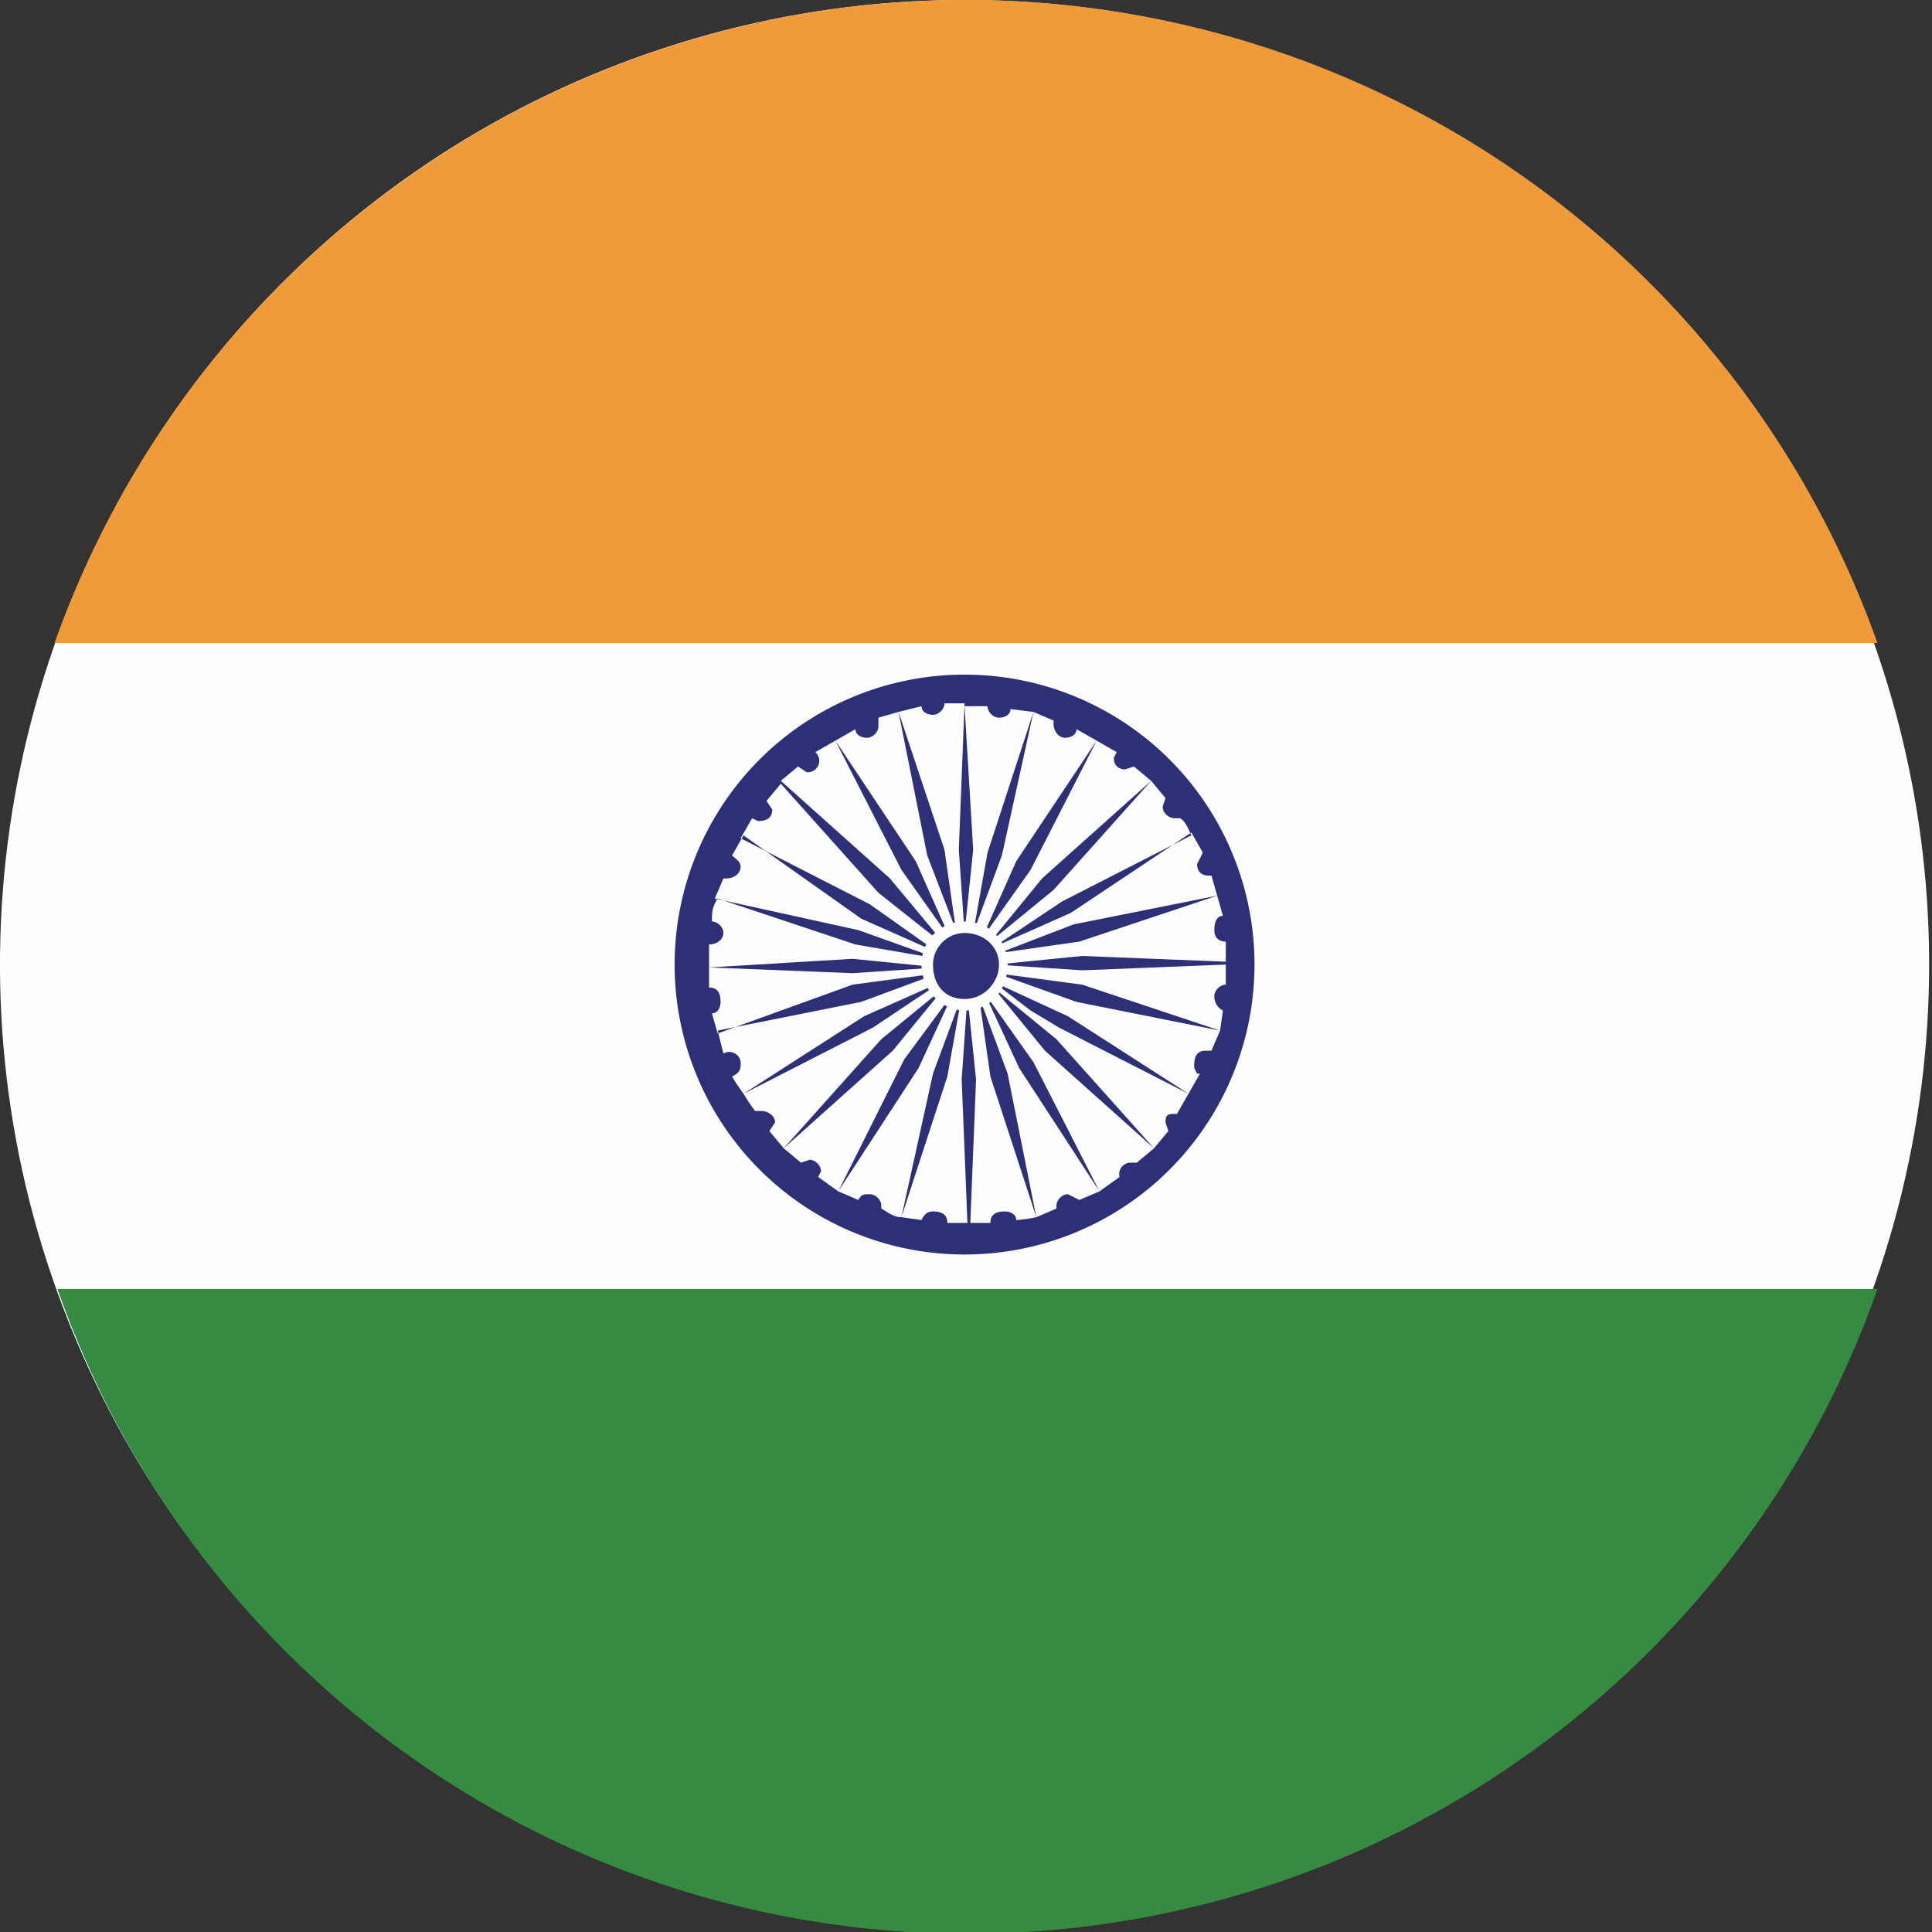
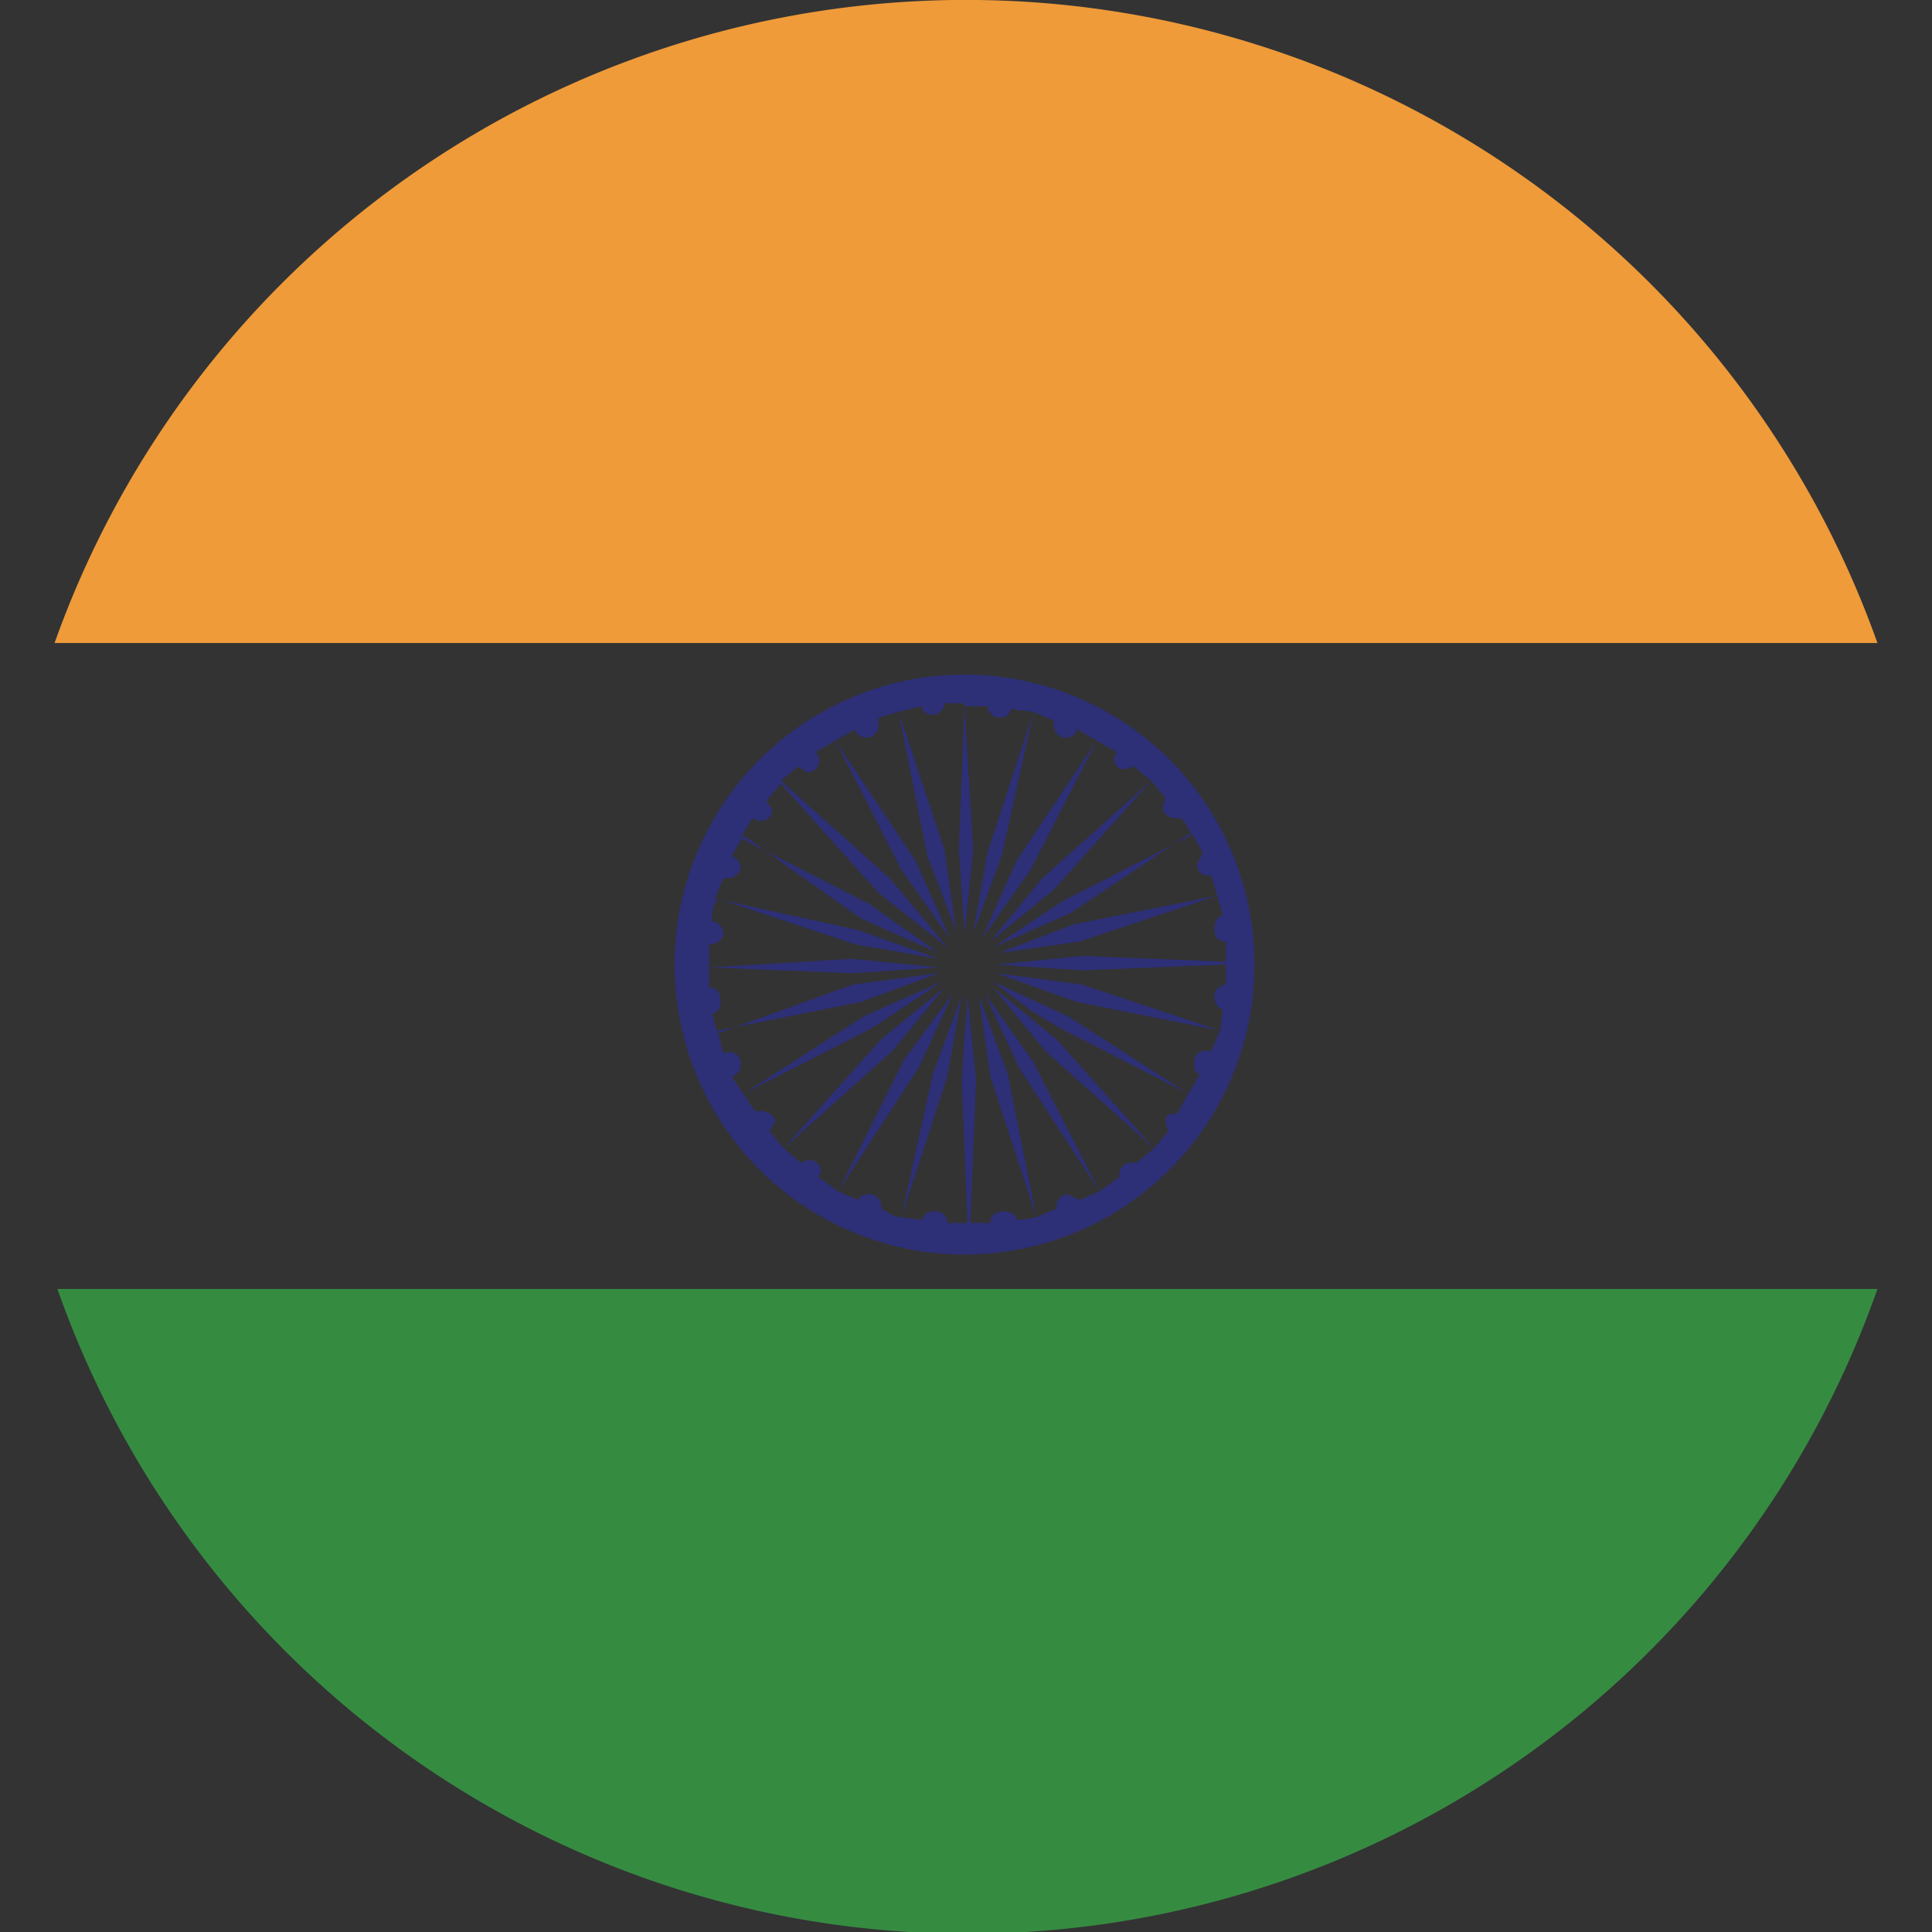
<svg xmlns="http://www.w3.org/2000/svg" id="Camada_2" data-name="Camada 2" viewBox="0 0 67.3 67.3">
  <rect x="0" y="0" width="67.3" height="67.3" fill="#333333" stroke="none" />
  <defs>
    <style>.cls-2{stroke-width:0;fill:#2d2f77;fill-rule:evenodd}</style>
  </defs>
  <g id="Layer_1" data-name="Layer 1">
-     <circle cx="33.6" cy="33.6" r="33.6" transform="rotate(-80 33.6 33.6)" style="fill:#fefefe;stroke-width:0" />
    <path d="M2 22.4h63.4a33.7 33.7 0 0 0-63.5 0Z" style="fill:#ef9b39;fill-rule:evenodd;stroke-width:0" />
    <path d="M65.3 44.9H2a33.6 33.6 0 0 0 63.4 0Z" style="fill:#358c41;fill-rule:evenodd;stroke-width:0" />
    <path class="cls-2" d="m33.6 24.5-.2 5.1.2 2.9.3-2.9-.3-5h.8c0 .2.2.4.4.4s.4-.1.4-.3l.8.1-1.6 4.9-.5 2.8 1-2.7 1.1-5 .7.3v.1c0 .3.2.5.4.5s.4-.1.4-.3l.7.4-2.8 4.2-1.2 2.7 1.7-2.4 2.3-4.5.7.4-.1.2c0 .3.2.4.4.4l.3-.1.6.5-3.8 3.4-1.8 2.2 2.2-1.8 3.4-3.8.5.6-.1.3c0 .2.2.4.4.4h.2c.2.1.3.4.4.6L37 31.4 34.6 33l2.7-1.2 4.2-2.8.4.7-.2.4c0 .2.1.4.4.4h.1l.2.7-5 1-2.6 1 2.8-.4 4.8-1.6.2.7c-.2 0-.3.2-.3.5s.2.4.4.4v.7l-5-.2-3 .3 3 .2 5-.2v.7c-.2 0-.4.2-.4.4s.1.4.3.5l-.1.7-1.8-.6-3-1-3-.4 2.8 1 5 1-.3.7H42c-.3 0-.4.2-.4.5v.1l.1.2h.1l-.4.7-4.2-2.7-2.6-1.2 1.3 1 1 .6 4.5 2.3-.4.7H41c-.3 0-.4 0-.4.3l.1.3-.5.6-3.4-3.8-2.2-1.8 1.8 2.2 3.8 3.4-.6.5h-.2a.4.4 0 0 0-.4.5l-.7.5L36 37l-1.7-2.4 1.2 2.6 2.8 4.3-.7.3-.4-.2c-.2 0-.4.2-.4.4v.1l-.7.3-1-5-1-2.7.4 2.8 1.6 4.9a5 5 0 0 1-.7.1c0-.2-.2-.3-.4-.3-.3 0-.5.1-.5.4h-.7l.2-5-.3-2.9-.2 2.9.2 5H33c0-.3-.2-.4-.5-.4-.2 0-.3.1-.4.3l-.7-.1 1.6-4.9.5-2.8-1 2.7-1.1 5c-.3 0-.5-.2-.7-.3v-.1c0-.2-.2-.4-.4-.4s-.3 0-.4.2l-.7-.3 2.8-4.3 1.2-2.6-1.7 2.3-2.3 4.6-.7-.5.1-.2c0-.2-.2-.4-.4-.4l-.3.1-.6-.5 3.8-3.4 1.8-2.2-2.2 1.8-3.4 3.8-.5-.6.2-.3c0-.2-.2-.4-.5-.4h-.2a7 7 0 0 1-.4-.6l4.5-2.3 2.4-1.6-2.7 1.2-4.2 2.7a7 7 0 0 1-.4-.6c.2-.1.3-.2.3-.4a.4.4 0 0 0-.6-.4l-.2-.8 5-1 2.7-1-3 .4L25 36l-.2-.7c.2 0 .3-.2.3-.4 0-.3-.1-.5-.4-.5v-.7l5 .2 3-.2-3-.3-5 .3v-.8c.3 0 .5-.2.5-.4s-.2-.4-.4-.4c0-.3 0-.5.2-.8l4.8 1.6 2.9.5-2.8-1-5-1.1.3-.7h.1c.3 0 .5-.2.5-.4s-.2-.3-.3-.4l.4-.7L30 32l2.7 1.2-2.4-1.7-4.5-2.3.4-.7.2.1c.3 0 .5-.1.5-.4l-.2-.3.5-.6 3.4 3.8L33 33 31 30.6l-3.8-3.4.6-.5.3.2a.4.4 0 0 0 .3-.7l.7-.4 2.3 4.5 1.7 2.4-1.2-2.7-2.8-4.2.7-.4c0 .2.2.3.4.3s.4-.2.4-.4V25l.7-.2 1 5 1 2.6-.4-2.8-1.6-4.8.8-.2c0 .2.2.3.4.3s.4-.2.4-.4h.7Zm0-1a10 10 0 1 0 0 20.2 10 10 0 0 0 0-20.2Z" />
-     <path d="M33.6 32.1c.9 0 1.5.7 1.5 1.5 0 .9-.6 1.6-1.5 1.6-.8 0-1.5-.7-1.5-1.6s.7-1.5 1.5-1.5Z" style="fill-rule:evenodd;fill:#fefefe;stroke-width:0" />
-     <path class="cls-2" d="M33.6 32.5c.7 0 1.2.5 1.2 1.1s-.5 1.2-1.2 1.2-1.1-.5-1.1-1.2c0-.6.5-1.1 1.1-1.1Z" />
  </g>
</svg>